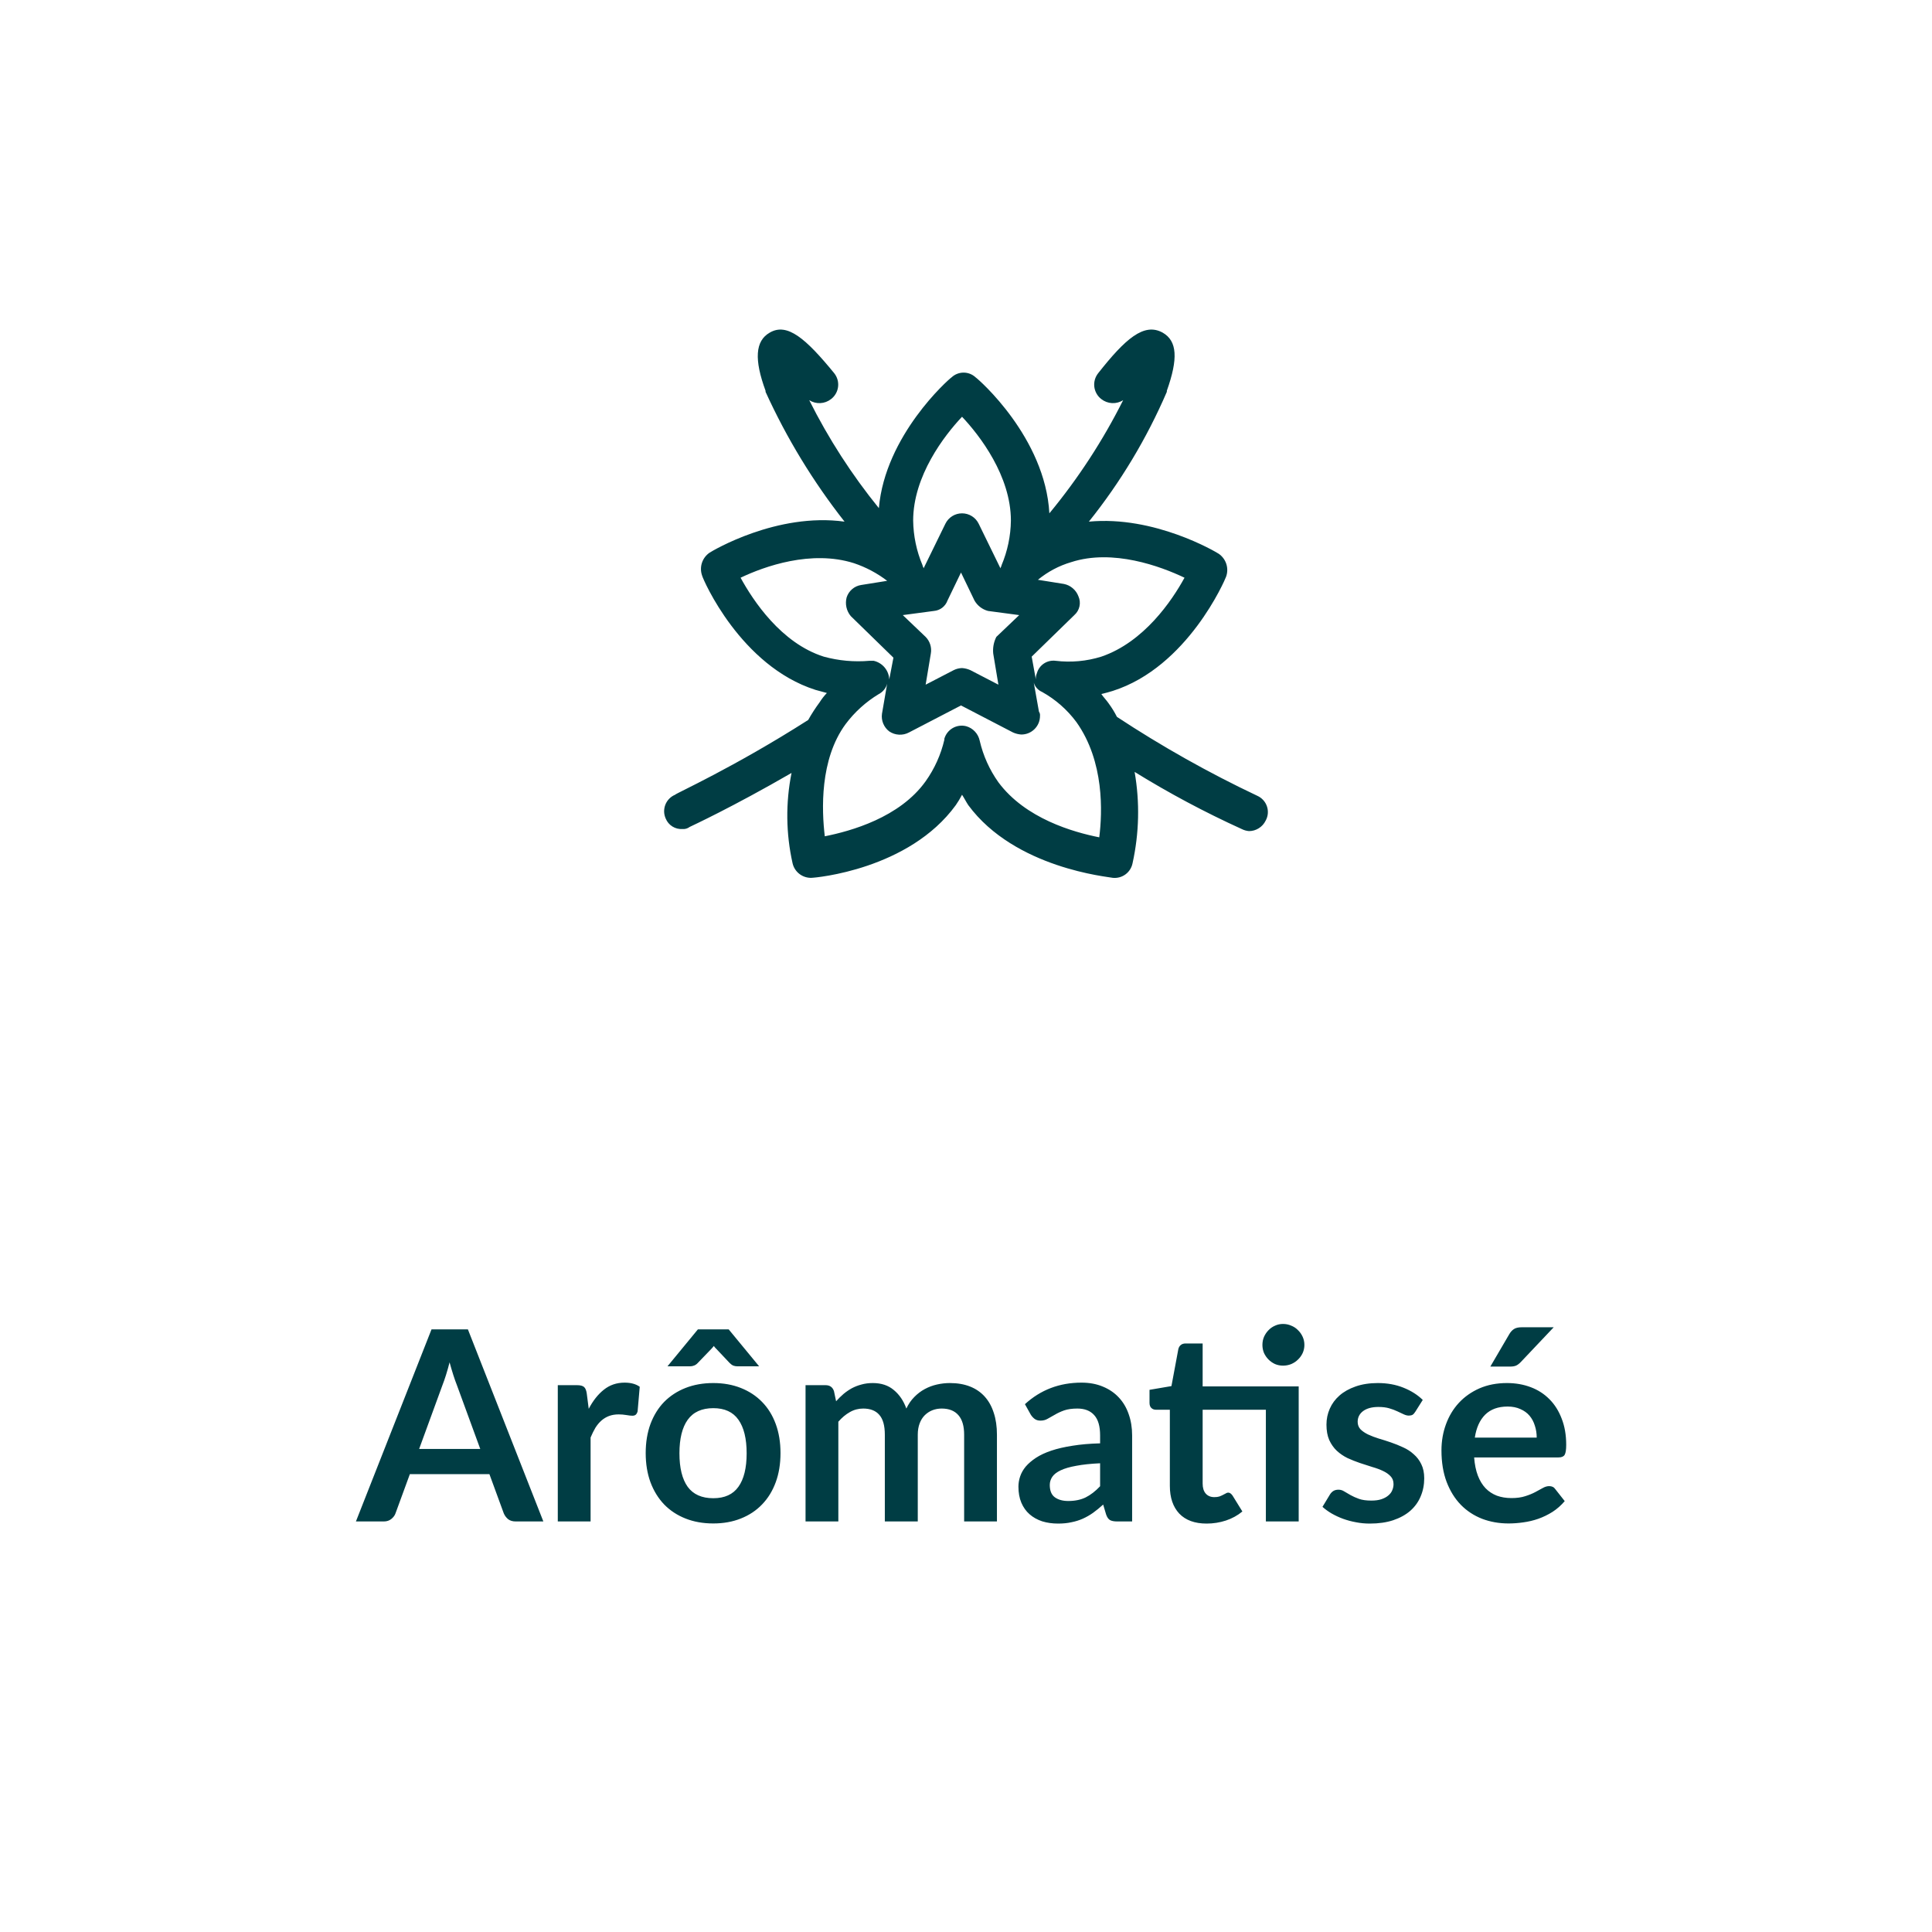
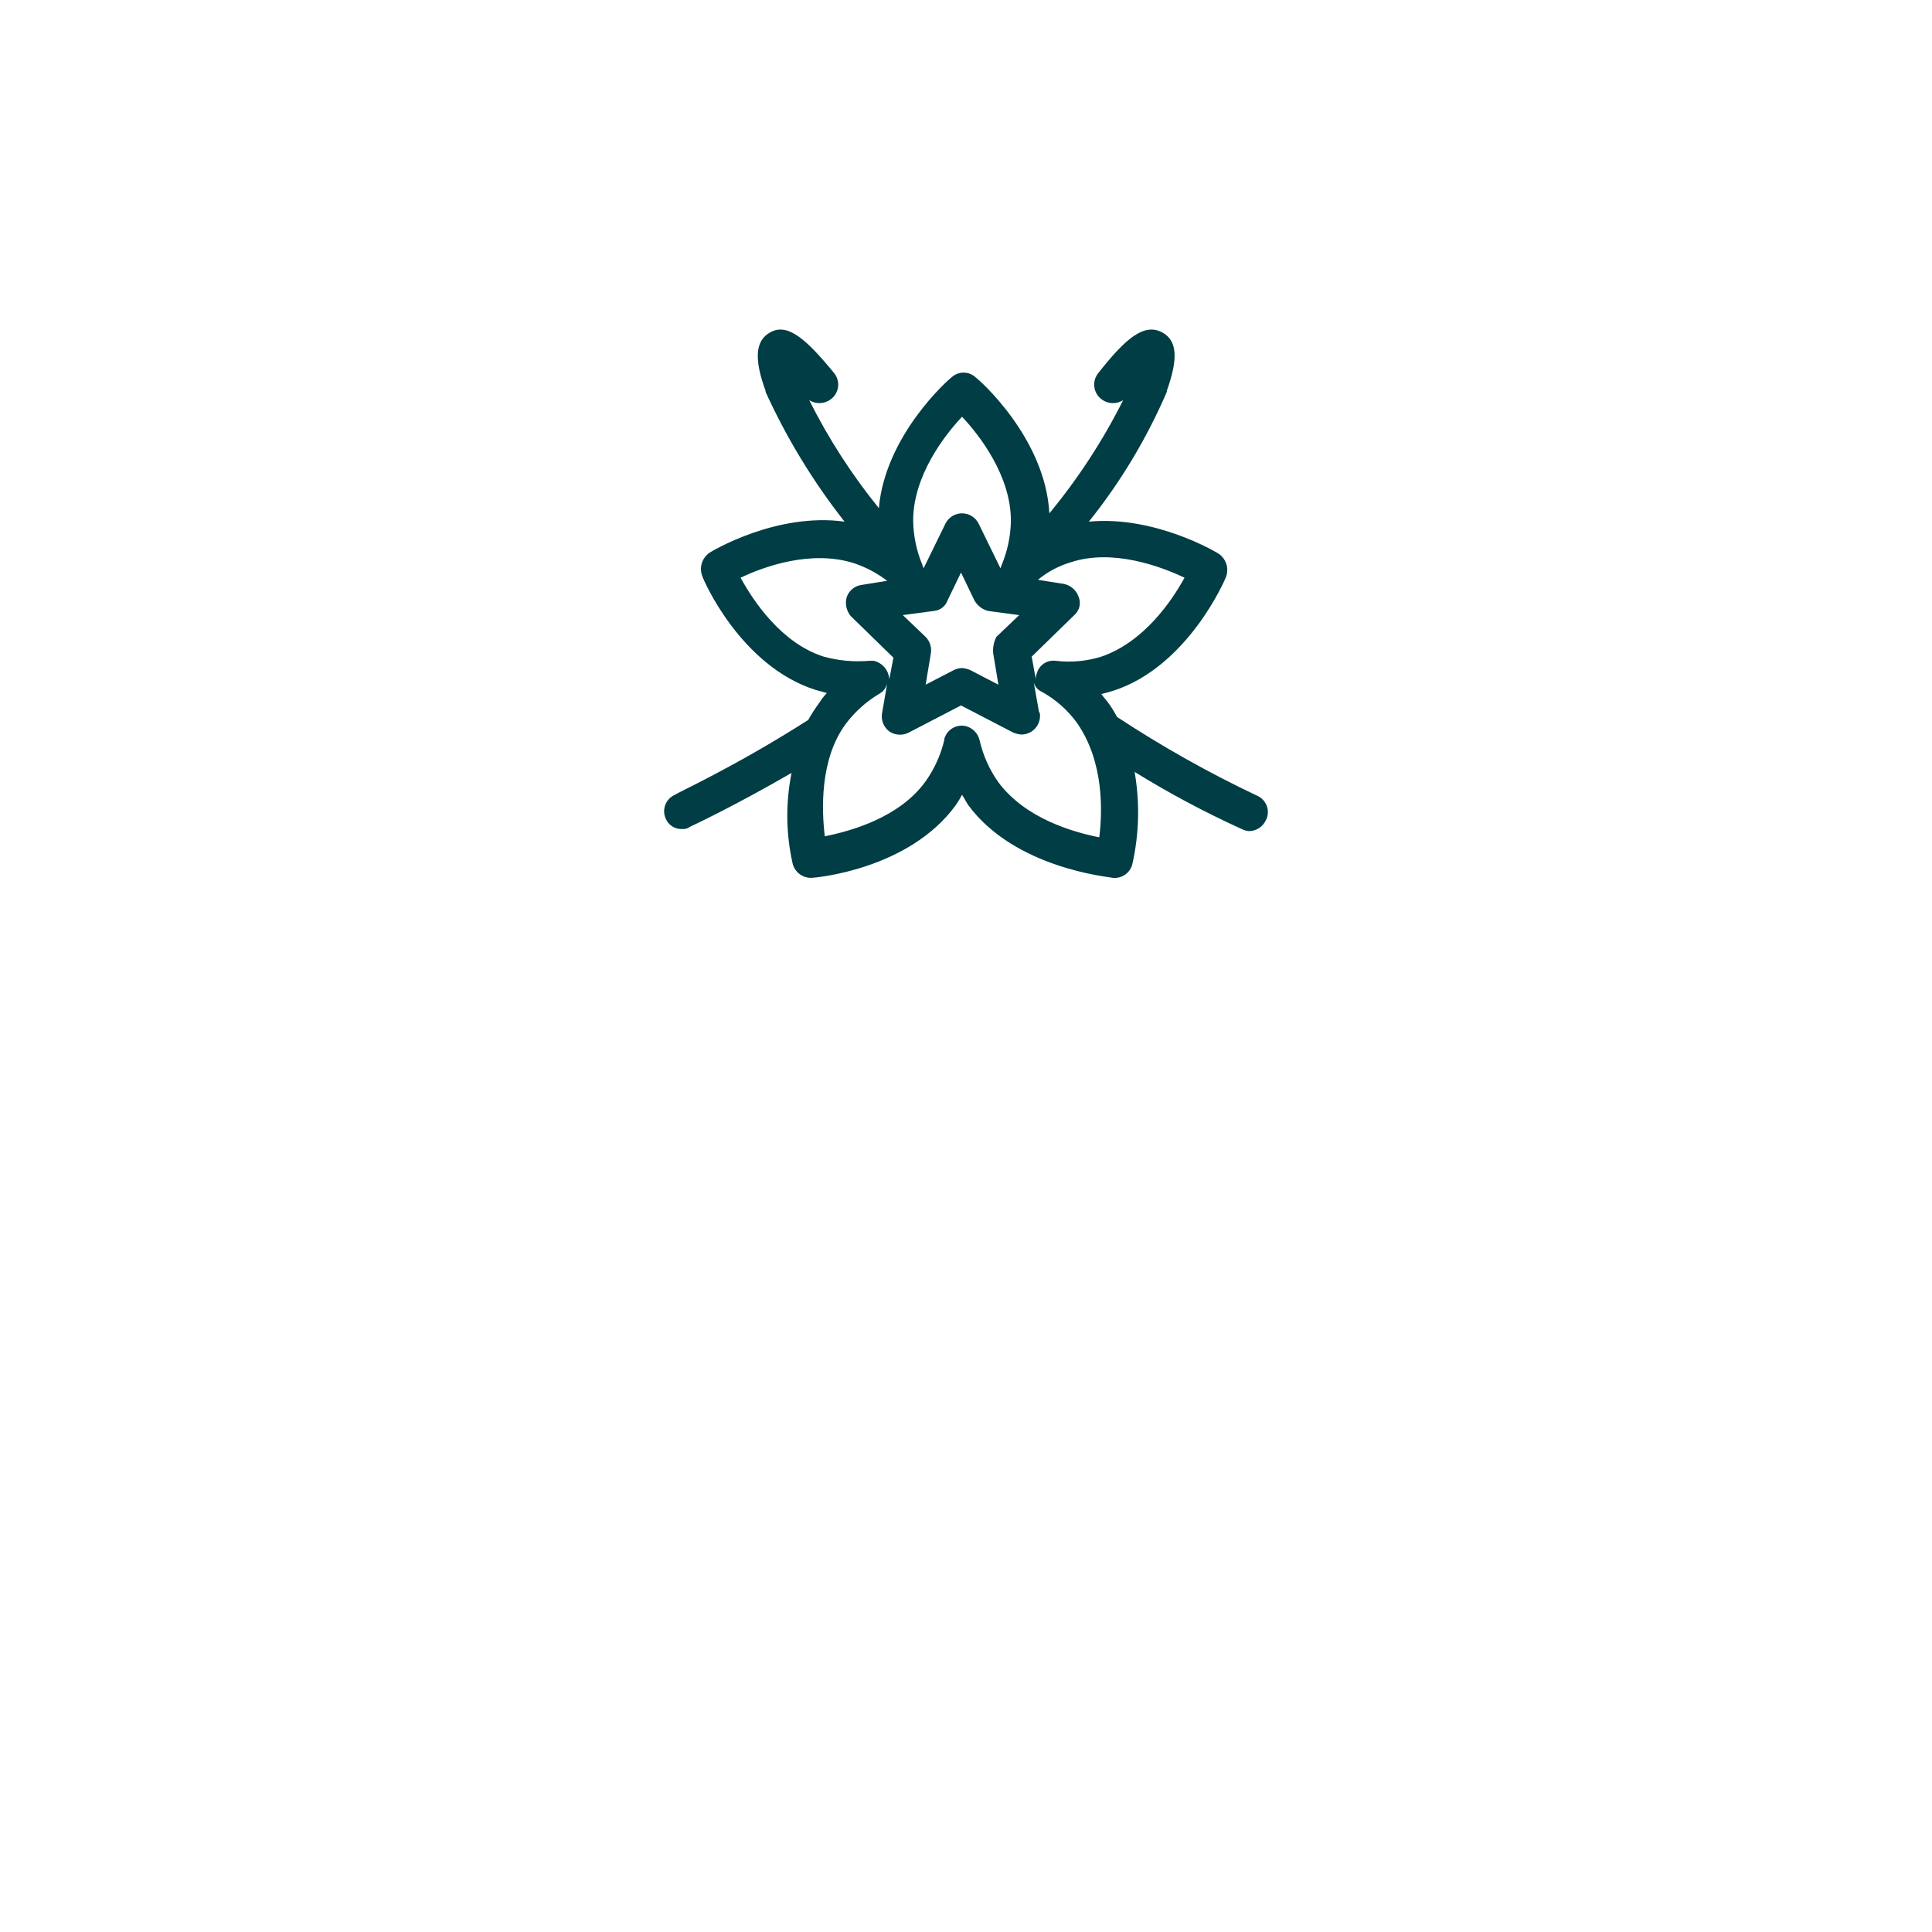
<svg xmlns="http://www.w3.org/2000/svg" height="100%" viewBox="0 0 80 80" fill="none" class=" X8d28975d0316f9b2f1ba0b737b006232">
  <path d="M52.062 32.952C50.05 32 48.108 30.908 46.25 29.684C46.151 29.488 46.036 29.301 45.906 29.125C45.819 28.996 45.69 28.867 45.604 28.738C45.776 28.695 45.949 28.652 46.078 28.609C49.177 27.62 50.727 24.008 50.77 23.879C50.831 23.71 50.834 23.526 50.78 23.355C50.725 23.184 50.616 23.036 50.469 22.933C50.34 22.847 47.8 21.342 45.088 21.6C46.4 19.961 47.486 18.153 48.316 16.225V16.182C48.79 14.849 48.747 14.118 48.144 13.774C47.369 13.344 46.594 14.032 45.475 15.451C45.412 15.53 45.365 15.62 45.337 15.717C45.309 15.814 45.301 15.915 45.313 16.016C45.325 16.116 45.357 16.212 45.407 16.3C45.457 16.388 45.524 16.465 45.604 16.526C45.732 16.626 45.887 16.684 46.049 16.692C46.212 16.7 46.372 16.657 46.508 16.569C45.669 18.241 44.644 19.813 43.452 21.256C43.28 18.117 40.525 15.709 40.395 15.623C40.261 15.498 40.084 15.429 39.9 15.429C39.717 15.429 39.54 15.498 39.405 15.623C39.276 15.709 36.65 18.031 36.392 21.041C35.271 19.659 34.304 18.16 33.508 16.569C33.644 16.657 33.804 16.7 33.966 16.692C34.129 16.684 34.284 16.626 34.411 16.526C34.492 16.465 34.559 16.388 34.609 16.3C34.659 16.212 34.691 16.116 34.703 16.016C34.715 15.915 34.707 15.814 34.679 15.717C34.651 15.62 34.604 15.53 34.541 15.451C33.378 14.032 32.603 13.344 31.872 13.774C31.269 14.118 31.226 14.892 31.7 16.182V16.225C32.572 18.14 33.67 19.945 34.971 21.6C32.173 21.213 29.504 22.804 29.375 22.89C29.228 22.993 29.118 23.141 29.064 23.312C29.009 23.483 29.013 23.667 29.073 23.836C29.116 24.008 30.666 27.577 33.766 28.566L34.239 28.695C34.126 28.813 34.025 28.943 33.938 29.082C33.765 29.316 33.607 29.56 33.465 29.813C30.365 31.791 27.954 32.866 27.954 32.909C27.863 32.947 27.78 33.003 27.711 33.074C27.641 33.145 27.587 33.229 27.551 33.321C27.515 33.414 27.498 33.512 27.5 33.611C27.503 33.71 27.526 33.808 27.567 33.898C27.622 34.032 27.718 34.146 27.842 34.223C27.965 34.3 28.11 34.337 28.256 34.328C28.363 34.338 28.471 34.307 28.557 34.242C28.643 34.199 30.322 33.425 32.776 32.006C32.528 33.242 32.543 34.517 32.819 35.747C32.857 35.914 32.95 36.063 33.082 36.172C33.215 36.281 33.379 36.343 33.551 36.349H33.594C33.766 36.349 37.64 36.005 39.577 33.339C39.673 33.201 39.759 33.058 39.836 32.909C39.922 33.038 40.008 33.21 40.094 33.339C42.031 35.962 45.906 36.306 46.078 36.349C46.265 36.368 46.452 36.318 46.604 36.206C46.755 36.095 46.859 35.931 46.896 35.747C47.171 34.503 47.201 33.218 46.982 31.963C48.408 32.844 49.889 33.634 51.416 34.328C51.51 34.376 51.612 34.405 51.717 34.414C51.861 34.414 52.002 34.373 52.123 34.297C52.245 34.221 52.343 34.113 52.406 33.984C52.456 33.895 52.487 33.796 52.497 33.694C52.506 33.592 52.495 33.489 52.462 33.392C52.43 33.295 52.377 33.205 52.308 33.13C52.239 33.054 52.155 32.993 52.062 32.952ZM49.048 23.922C48.532 24.868 47.369 26.588 45.604 27.19C44.992 27.381 44.347 27.439 43.71 27.362C43.54 27.34 43.369 27.381 43.226 27.475C43.084 27.57 42.98 27.713 42.935 27.878C42.9 27.959 42.885 28.048 42.892 28.136L42.72 27.19L44.485 25.47C44.592 25.376 44.667 25.25 44.698 25.111C44.729 24.972 44.715 24.826 44.657 24.696C44.609 24.566 44.529 24.45 44.423 24.36C44.318 24.269 44.191 24.207 44.054 24.18L42.978 24.008C43.383 23.674 43.852 23.425 44.356 23.277C46.078 22.718 48.058 23.449 49.048 23.922ZM41.127 27.061L41.342 28.351L40.18 27.749C40.071 27.7 39.955 27.671 39.836 27.663C39.716 27.666 39.598 27.695 39.491 27.749L38.329 28.351L38.544 27.061C38.566 26.937 38.557 26.811 38.52 26.691C38.482 26.571 38.417 26.462 38.329 26.373L37.382 25.47L38.673 25.298C38.798 25.287 38.917 25.241 39.016 25.165C39.115 25.088 39.191 24.985 39.233 24.868L39.793 23.707L40.352 24.868C40.412 24.973 40.493 25.065 40.589 25.139C40.685 25.213 40.795 25.267 40.912 25.298L42.203 25.47L41.256 26.373C41.148 26.585 41.103 26.824 41.127 27.061ZM39.836 17.257C40.568 18.031 41.859 19.708 41.859 21.557C41.851 22.192 41.719 22.82 41.472 23.406C41.472 23.449 41.428 23.492 41.428 23.535L40.525 21.686C40.462 21.557 40.364 21.448 40.242 21.372C40.12 21.296 39.979 21.256 39.836 21.256C39.692 21.256 39.551 21.296 39.43 21.372C39.308 21.448 39.21 21.557 39.147 21.686L38.243 23.535C38.243 23.492 38.2 23.449 38.2 23.406C37.952 22.82 37.821 22.192 37.812 21.557C37.812 19.708 39.104 18.031 39.836 17.257ZM34.11 27.19C32.345 26.631 31.183 24.868 30.666 23.922C31.656 23.449 33.594 22.761 35.359 23.32C35.855 23.486 36.321 23.733 36.736 24.051L35.66 24.223C35.521 24.244 35.391 24.303 35.285 24.395C35.178 24.486 35.099 24.605 35.057 24.739C35.022 24.872 35.019 25.012 35.049 25.147C35.079 25.282 35.141 25.407 35.23 25.513L36.995 27.233L36.822 28.136C36.815 27.954 36.748 27.779 36.631 27.639C36.514 27.499 36.355 27.402 36.176 27.362H36.004C35.368 27.418 34.726 27.359 34.11 27.19ZM45.518 34.672C44.442 34.457 42.462 33.898 41.342 32.393C40.974 31.875 40.711 31.291 40.568 30.673C40.538 30.531 40.471 30.4 40.372 30.294C40.273 30.187 40.147 30.11 40.008 30.071C39.82 30.023 39.62 30.05 39.452 30.146C39.283 30.243 39.158 30.401 39.104 30.587V30.63C38.96 31.248 38.697 31.832 38.329 32.35C37.253 33.855 35.23 34.414 34.153 34.629C34.024 33.554 33.938 31.447 35.014 29.985C35.388 29.484 35.856 29.061 36.392 28.738C36.476 28.694 36.55 28.633 36.609 28.559C36.669 28.485 36.712 28.399 36.736 28.308L36.521 29.555C36.501 29.692 36.519 29.833 36.572 29.961C36.625 30.09 36.711 30.202 36.822 30.286C36.942 30.367 37.081 30.414 37.225 30.421C37.369 30.429 37.513 30.397 37.64 30.329L39.793 29.211L41.945 30.329C42.054 30.378 42.17 30.407 42.289 30.415C42.391 30.415 42.492 30.396 42.587 30.357C42.681 30.318 42.767 30.261 42.839 30.189C42.911 30.117 42.968 30.032 43.007 29.938C43.045 29.844 43.065 29.743 43.064 29.641C43.071 29.58 43.056 29.519 43.021 29.469L42.806 28.265C42.832 28.351 42.876 28.43 42.935 28.497C42.995 28.564 43.068 28.616 43.151 28.652C43.707 28.962 44.191 29.387 44.571 29.899C45.733 31.533 45.647 33.64 45.518 34.672Z" fill="#003D44" />
-   <path d="M19.886 59.997L18.918 57.352C18.871 57.234 18.821 57.095 18.77 56.934C18.718 56.772 18.667 56.598 18.616 56.411C18.568 56.598 18.519 56.774 18.467 56.939C18.416 57.1 18.366 57.242 18.319 57.362L17.356 59.997H19.886ZM22.499 63H21.355C21.227 63 21.122 62.969 21.041 62.907C20.961 62.84 20.9 62.76 20.86 62.664L20.266 61.042H16.971L16.377 62.664C16.348 62.749 16.291 62.826 16.207 62.895C16.122 62.965 16.018 63 15.893 63H14.738L17.868 55.047H19.375L22.499 63ZM24.378 58.336C24.554 57.999 24.763 57.735 25.005 57.544C25.247 57.35 25.533 57.252 25.863 57.252C26.124 57.252 26.333 57.309 26.49 57.423L26.402 58.441C26.384 58.507 26.356 58.554 26.32 58.584C26.287 58.609 26.241 58.622 26.182 58.622C26.127 58.622 26.045 58.613 25.935 58.594C25.828 58.576 25.724 58.567 25.621 58.567C25.471 58.567 25.337 58.589 25.22 58.633C25.102 58.677 24.996 58.741 24.901 58.825C24.809 58.906 24.727 59.005 24.653 59.123C24.584 59.24 24.518 59.374 24.455 59.524V63H23.097V57.357H23.894C24.034 57.357 24.131 57.383 24.186 57.434C24.241 57.482 24.277 57.57 24.296 57.698L24.378 58.336ZM29.536 57.269C29.954 57.269 30.334 57.337 30.675 57.472C31.019 57.608 31.313 57.801 31.555 58.05C31.8 58.299 31.989 58.604 32.121 58.963C32.253 59.322 32.319 59.724 32.319 60.167C32.319 60.615 32.253 61.018 32.121 61.377C31.989 61.737 31.8 62.043 31.555 62.296C31.313 62.549 31.019 62.743 30.675 62.879C30.334 63.015 29.954 63.083 29.536 63.083C29.114 63.083 28.731 63.015 28.387 62.879C28.042 62.743 27.747 62.549 27.501 62.296C27.259 62.043 27.07 61.737 26.935 61.377C26.803 61.018 26.737 60.615 26.737 60.167C26.737 59.724 26.803 59.322 26.935 58.963C27.07 58.604 27.259 58.299 27.501 58.05C27.747 57.801 28.042 57.608 28.387 57.472C28.731 57.337 29.114 57.269 29.536 57.269ZM29.536 62.038C30.006 62.038 30.352 61.88 30.576 61.565C30.803 61.249 30.917 60.787 30.917 60.178C30.917 59.57 30.803 59.106 30.576 58.787C30.352 58.468 30.006 58.309 29.536 58.309C29.059 58.309 28.706 58.47 28.475 58.792C28.247 59.111 28.134 59.574 28.134 60.178C28.134 60.783 28.247 61.245 28.475 61.565C28.706 61.88 29.059 62.038 29.536 62.038ZM31.434 56.576H30.526C30.475 56.576 30.422 56.567 30.367 56.548C30.315 56.526 30.264 56.49 30.213 56.438L29.674 55.867C29.633 55.83 29.595 55.786 29.558 55.734C29.518 55.786 29.479 55.83 29.443 55.867L28.893 56.438C28.849 56.486 28.799 56.521 28.744 56.543C28.689 56.565 28.634 56.576 28.579 56.576H27.639L28.898 55.047H30.174L31.434 56.576ZM33.356 63V57.357H34.186C34.362 57.357 34.478 57.44 34.533 57.605L34.621 58.023C34.72 57.913 34.822 57.812 34.929 57.72C35.039 57.628 35.154 57.55 35.275 57.483C35.4 57.417 35.532 57.366 35.671 57.33C35.814 57.289 35.97 57.269 36.139 57.269C36.494 57.269 36.786 57.366 37.013 57.56C37.244 57.751 37.416 58.006 37.53 58.325C37.618 58.138 37.728 57.978 37.86 57.846C37.992 57.711 38.137 57.601 38.295 57.517C38.452 57.432 38.619 57.37 38.795 57.33C38.975 57.289 39.154 57.269 39.334 57.269C39.646 57.269 39.923 57.317 40.165 57.412C40.407 57.507 40.61 57.647 40.775 57.83C40.94 58.013 41.065 58.237 41.149 58.501C41.237 58.765 41.281 59.068 41.281 59.408V63H39.923V59.408C39.923 59.049 39.844 58.78 39.686 58.6C39.528 58.417 39.297 58.325 38.993 58.325C38.854 58.325 38.724 58.349 38.603 58.397C38.485 58.444 38.381 58.514 38.289 58.605C38.201 58.694 38.131 58.805 38.08 58.941C38.029 59.077 38.003 59.233 38.003 59.408V63H36.639V59.408C36.639 59.031 36.562 58.756 36.408 58.584C36.258 58.411 36.036 58.325 35.743 58.325C35.545 58.325 35.359 58.374 35.187 58.474C35.018 58.569 34.861 58.701 34.714 58.87V63H33.356ZM45.553 60.591C45.161 60.609 44.831 60.644 44.563 60.696C44.296 60.743 44.081 60.806 43.92 60.883C43.758 60.959 43.643 61.049 43.573 61.152C43.504 61.255 43.469 61.367 43.469 61.487C43.469 61.726 43.538 61.896 43.678 61.999C43.821 62.102 44.006 62.153 44.233 62.153C44.512 62.153 44.752 62.103 44.954 62.005C45.159 61.902 45.359 61.748 45.553 61.542V60.591ZM42.44 58.144C43.089 57.55 43.87 57.252 44.783 57.252C45.113 57.252 45.408 57.307 45.669 57.417C45.929 57.524 46.149 57.674 46.329 57.868C46.508 58.059 46.644 58.288 46.736 58.556C46.831 58.824 46.879 59.117 46.879 59.436V63H46.263C46.135 63 46.035 62.982 45.966 62.945C45.896 62.905 45.841 62.826 45.801 62.709L45.68 62.301C45.537 62.43 45.398 62.544 45.262 62.642C45.126 62.738 44.985 62.819 44.838 62.885C44.692 62.95 44.534 63 44.365 63.033C44.2 63.07 44.017 63.088 43.815 63.088C43.577 63.088 43.357 63.057 43.155 62.995C42.954 62.928 42.779 62.831 42.633 62.703C42.486 62.575 42.373 62.415 42.292 62.224C42.211 62.034 42.171 61.812 42.171 61.559C42.171 61.416 42.195 61.275 42.242 61.136C42.29 60.992 42.367 60.857 42.473 60.728C42.583 60.6 42.724 60.479 42.897 60.365C43.069 60.252 43.28 60.153 43.529 60.069C43.782 59.984 44.076 59.916 44.409 59.865C44.743 59.81 45.124 59.777 45.553 59.766V59.436C45.553 59.058 45.473 58.78 45.311 58.6C45.15 58.417 44.917 58.325 44.613 58.325C44.393 58.325 44.209 58.351 44.063 58.402C43.92 58.453 43.793 58.512 43.683 58.578C43.573 58.64 43.472 58.697 43.381 58.748C43.293 58.8 43.194 58.825 43.084 58.825C42.989 58.825 42.908 58.802 42.842 58.754C42.776 58.703 42.723 58.644 42.682 58.578L42.44 58.144ZM53.776 63H52.417V58.374H49.799V61.432C49.799 61.608 49.841 61.746 49.926 61.845C50.014 61.944 50.133 61.993 50.283 61.993C50.367 61.993 50.437 61.984 50.492 61.966C50.551 61.944 50.6 61.922 50.641 61.9C50.685 61.878 50.723 61.858 50.756 61.84C50.789 61.818 50.822 61.806 50.855 61.806C50.895 61.806 50.928 61.818 50.954 61.84C50.98 61.858 51.007 61.887 51.037 61.928L51.444 62.587C51.246 62.752 51.018 62.877 50.762 62.962C50.505 63.046 50.239 63.088 49.964 63.088C49.473 63.088 49.095 62.95 48.831 62.675C48.571 62.397 48.441 62.014 48.441 61.526V58.374H47.863C47.79 58.374 47.727 58.351 47.676 58.303C47.625 58.255 47.599 58.184 47.599 58.089V57.55L48.507 57.395L48.793 55.861C48.811 55.788 48.846 55.731 48.897 55.691C48.948 55.65 49.014 55.63 49.095 55.63H49.799V57.407H53.776V63ZM54.012 55.691C54.012 55.808 53.988 55.92 53.941 56.026C53.893 56.129 53.829 56.218 53.748 56.295C53.671 56.373 53.578 56.435 53.468 56.483C53.361 56.526 53.248 56.548 53.127 56.548C53.009 56.548 52.899 56.526 52.797 56.483C52.694 56.435 52.604 56.373 52.527 56.295C52.45 56.218 52.388 56.129 52.34 56.026C52.296 55.92 52.274 55.808 52.274 55.691C52.274 55.569 52.296 55.458 52.34 55.355C52.388 55.249 52.45 55.157 52.527 55.08C52.604 54.999 52.694 54.937 52.797 54.893C52.899 54.845 53.009 54.822 53.127 54.822C53.248 54.822 53.361 54.845 53.468 54.893C53.578 54.937 53.671 54.999 53.748 55.08C53.829 55.157 53.893 55.249 53.941 55.355C53.988 55.458 54.012 55.569 54.012 55.691ZM58.605 58.457C58.569 58.516 58.53 58.558 58.49 58.584C58.449 58.605 58.398 58.617 58.336 58.617C58.27 58.617 58.198 58.598 58.121 58.562C58.048 58.525 57.962 58.484 57.863 58.441C57.764 58.393 57.65 58.351 57.522 58.314C57.397 58.277 57.248 58.259 57.076 58.259C56.809 58.259 56.598 58.316 56.444 58.429C56.293 58.543 56.218 58.692 56.218 58.875C56.218 58.996 56.257 59.099 56.334 59.183C56.414 59.264 56.519 59.335 56.647 59.398C56.779 59.46 56.928 59.517 57.093 59.568C57.258 59.616 57.425 59.669 57.593 59.727C57.766 59.786 57.934 59.854 58.099 59.931C58.264 60.004 58.411 60.1 58.539 60.217C58.671 60.331 58.776 60.468 58.853 60.63C58.933 60.791 58.974 60.985 58.974 61.212C58.974 61.484 58.924 61.735 58.825 61.966C58.73 62.193 58.587 62.391 58.396 62.56C58.206 62.725 57.969 62.855 57.687 62.95C57.408 63.042 57.085 63.088 56.719 63.088C56.524 63.088 56.334 63.07 56.147 63.033C55.963 63 55.785 62.952 55.613 62.89C55.444 62.828 55.287 62.754 55.14 62.67C54.997 62.586 54.871 62.494 54.761 62.395L55.074 61.878C55.114 61.816 55.162 61.768 55.217 61.735C55.272 61.702 55.342 61.685 55.426 61.685C55.511 61.685 55.589 61.709 55.663 61.757C55.74 61.805 55.828 61.856 55.927 61.911C56.026 61.966 56.141 62.017 56.273 62.065C56.409 62.113 56.579 62.136 56.785 62.136C56.946 62.136 57.084 62.118 57.197 62.081C57.315 62.041 57.41 61.99 57.483 61.928C57.56 61.865 57.615 61.794 57.648 61.713C57.685 61.629 57.703 61.542 57.703 61.455C57.703 61.322 57.663 61.214 57.582 61.13C57.505 61.046 57.401 60.972 57.269 60.91C57.14 60.848 56.992 60.793 56.823 60.745C56.658 60.694 56.488 60.639 56.312 60.58C56.139 60.521 55.969 60.453 55.8 60.377C55.635 60.296 55.487 60.195 55.355 60.074C55.226 59.953 55.122 59.804 55.041 59.629C54.964 59.453 54.926 59.24 54.926 58.99C54.926 58.76 54.971 58.539 55.063 58.331C55.155 58.121 55.289 57.94 55.465 57.786C55.644 57.628 55.866 57.504 56.13 57.412C56.398 57.317 56.706 57.269 57.054 57.269C57.443 57.269 57.797 57.333 58.116 57.462C58.435 57.59 58.7 57.758 58.913 57.968L58.605 58.457ZM63.632 59.529C63.632 59.353 63.606 59.188 63.555 59.035C63.507 58.877 63.434 58.739 63.335 58.622C63.236 58.505 63.109 58.413 62.955 58.347C62.805 58.277 62.629 58.242 62.427 58.242C62.035 58.242 61.725 58.354 61.498 58.578C61.274 58.802 61.131 59.119 61.069 59.529H63.632ZM61.041 60.349C61.063 60.639 61.114 60.89 61.195 61.102C61.276 61.312 61.382 61.486 61.514 61.625C61.646 61.761 61.802 61.863 61.982 61.933C62.165 61.999 62.367 62.032 62.587 62.032C62.807 62.032 62.995 62.006 63.153 61.955C63.315 61.904 63.454 61.847 63.571 61.785C63.692 61.722 63.797 61.665 63.885 61.614C63.976 61.563 64.064 61.537 64.149 61.537C64.262 61.537 64.347 61.579 64.402 61.663L64.792 62.158C64.642 62.334 64.473 62.483 64.286 62.604C64.099 62.721 63.903 62.817 63.698 62.89C63.496 62.96 63.289 63.009 63.076 63.038C62.867 63.068 62.664 63.083 62.466 63.083C62.073 63.083 61.709 63.018 61.371 62.89C61.034 62.758 60.74 62.566 60.491 62.312C60.242 62.056 60.046 61.74 59.903 61.367C59.76 60.989 59.688 60.553 59.688 60.057C59.688 59.672 59.751 59.311 59.875 58.974C60 58.633 60.178 58.338 60.409 58.089C60.643 57.836 60.928 57.636 61.261 57.489C61.599 57.342 61.978 57.269 62.4 57.269C62.755 57.269 63.084 57.326 63.384 57.44C63.685 57.553 63.943 57.72 64.16 57.94C64.376 58.156 64.545 58.424 64.666 58.743C64.79 59.058 64.853 59.419 64.853 59.827C64.853 60.032 64.831 60.171 64.787 60.245C64.743 60.314 64.658 60.349 64.534 60.349H61.041ZM64.336 54.959L62.977 56.395C62.907 56.468 62.84 56.519 62.774 56.548C62.711 56.574 62.629 56.587 62.526 56.587H61.712L62.493 55.251C62.548 55.155 62.612 55.084 62.686 55.036C62.759 54.985 62.869 54.959 63.016 54.959H64.336Z" fill="#003D44" />
</svg>